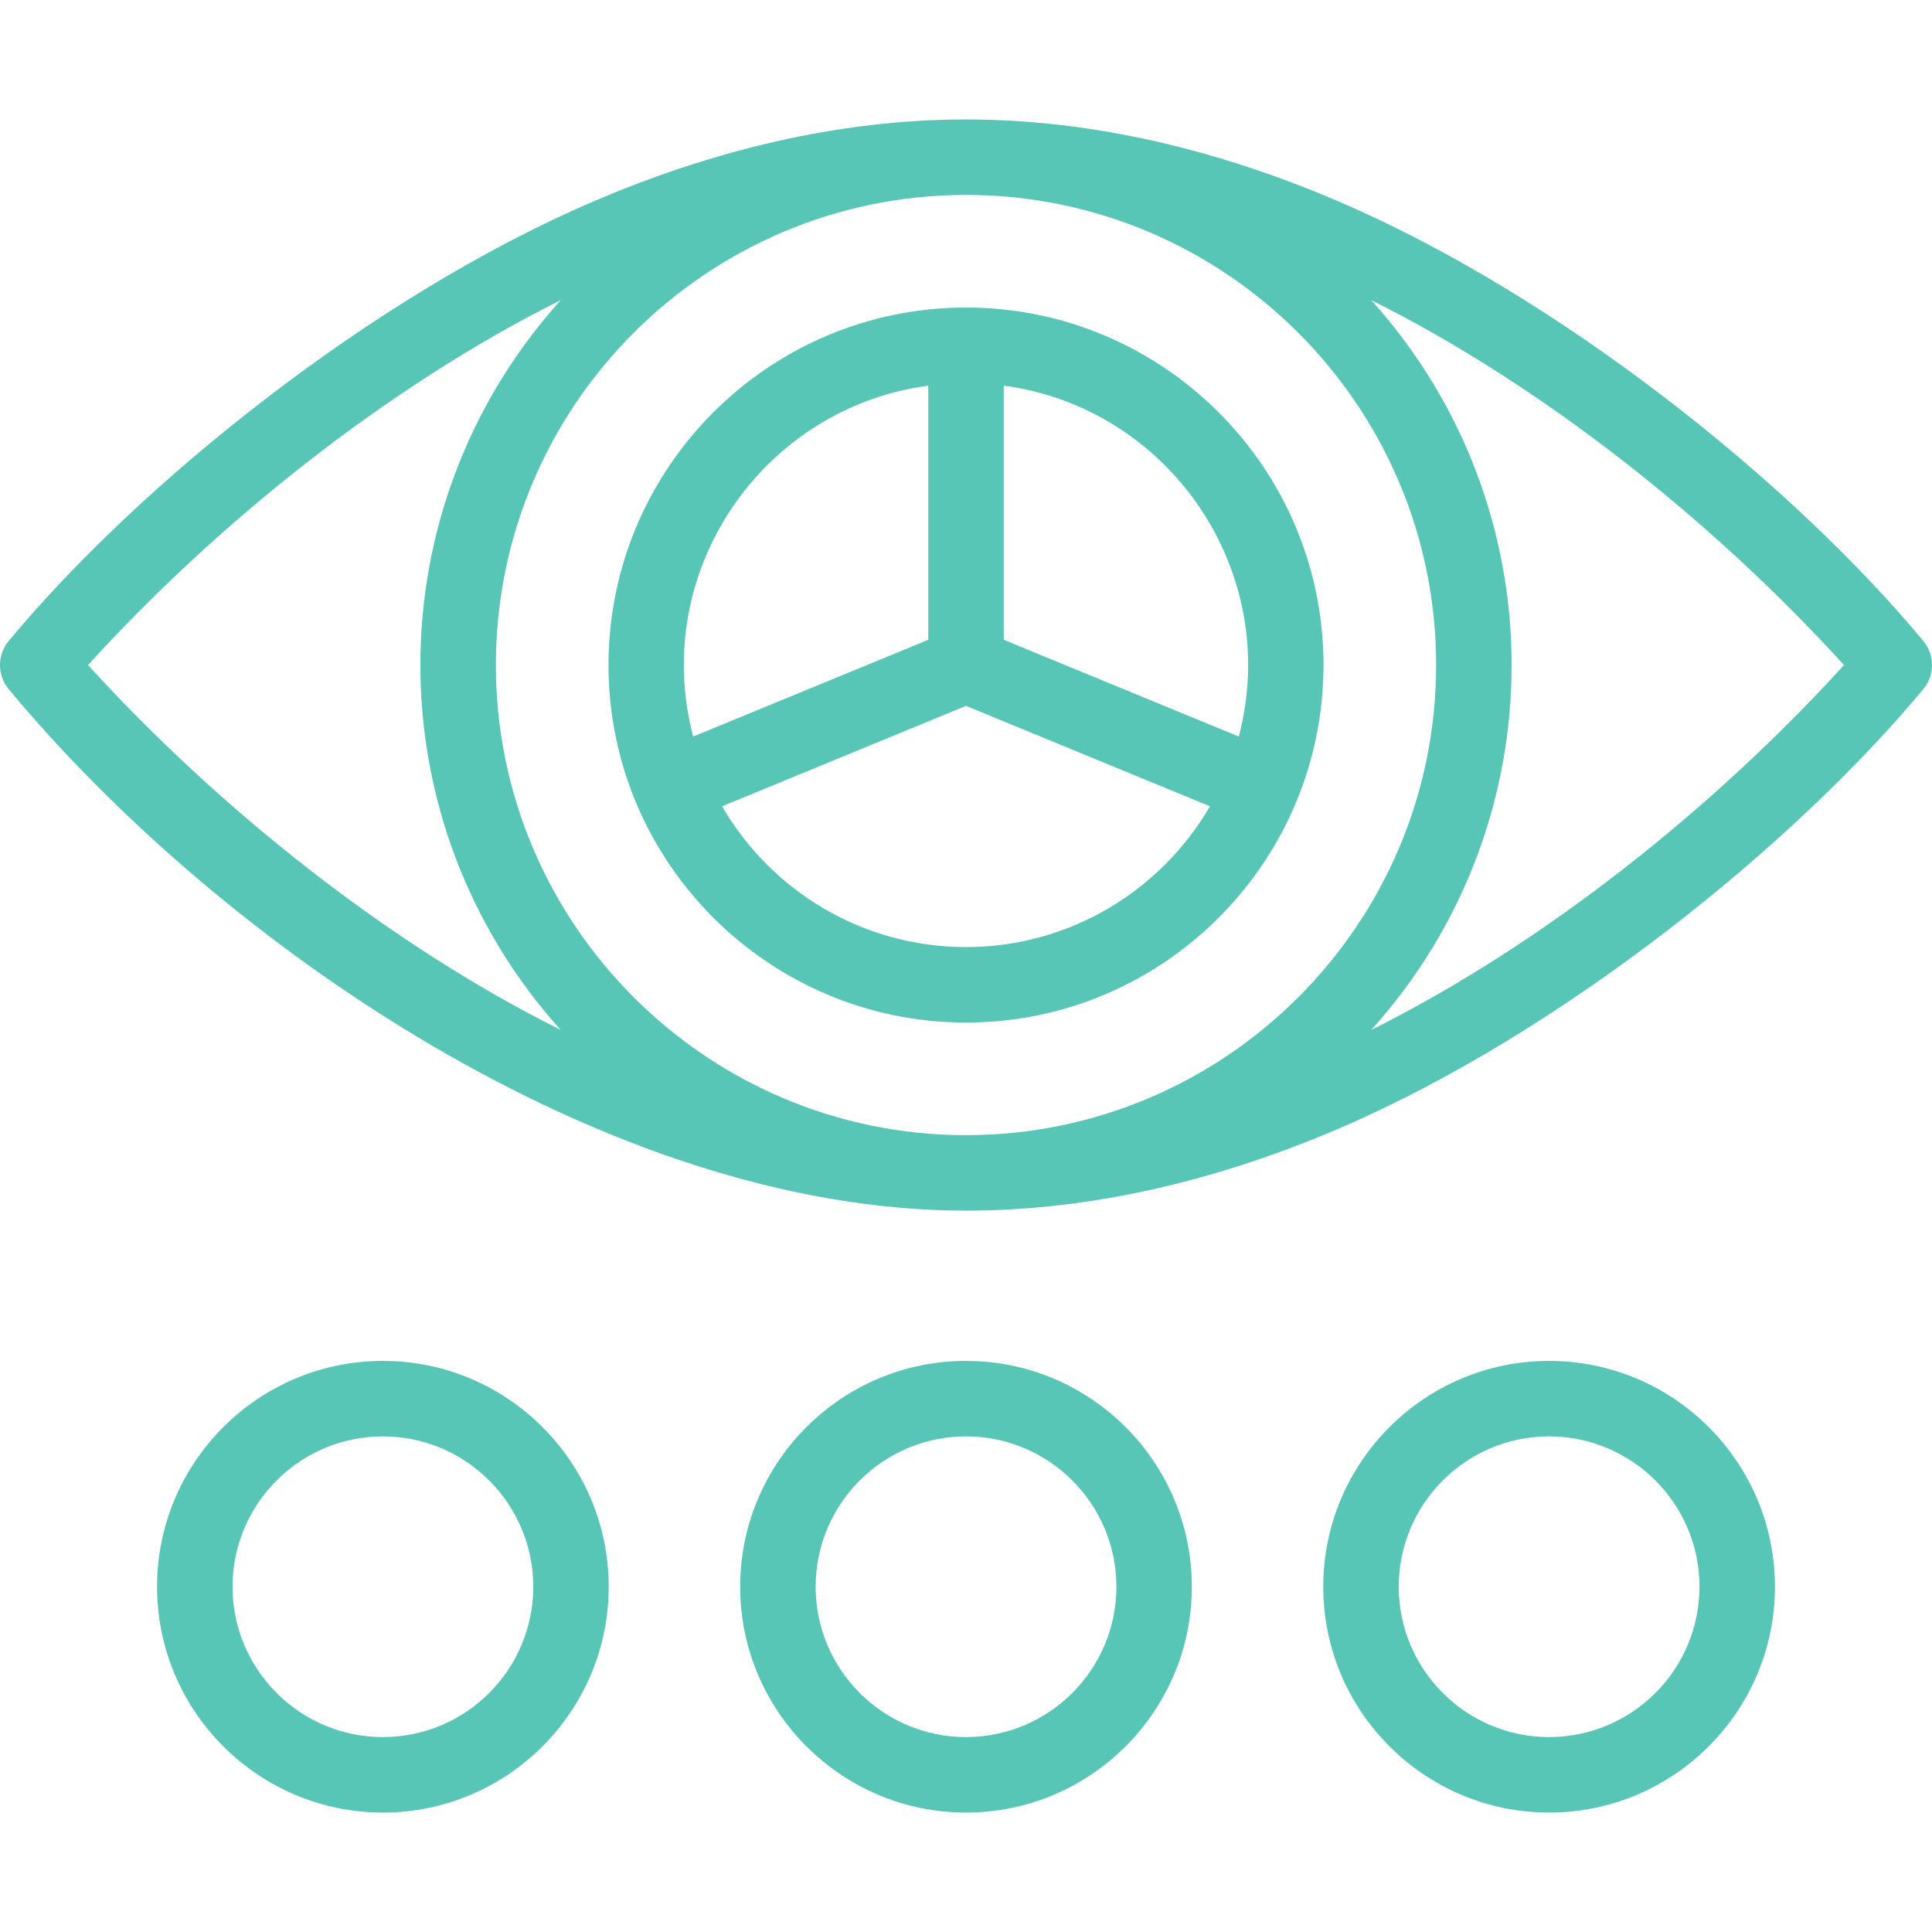
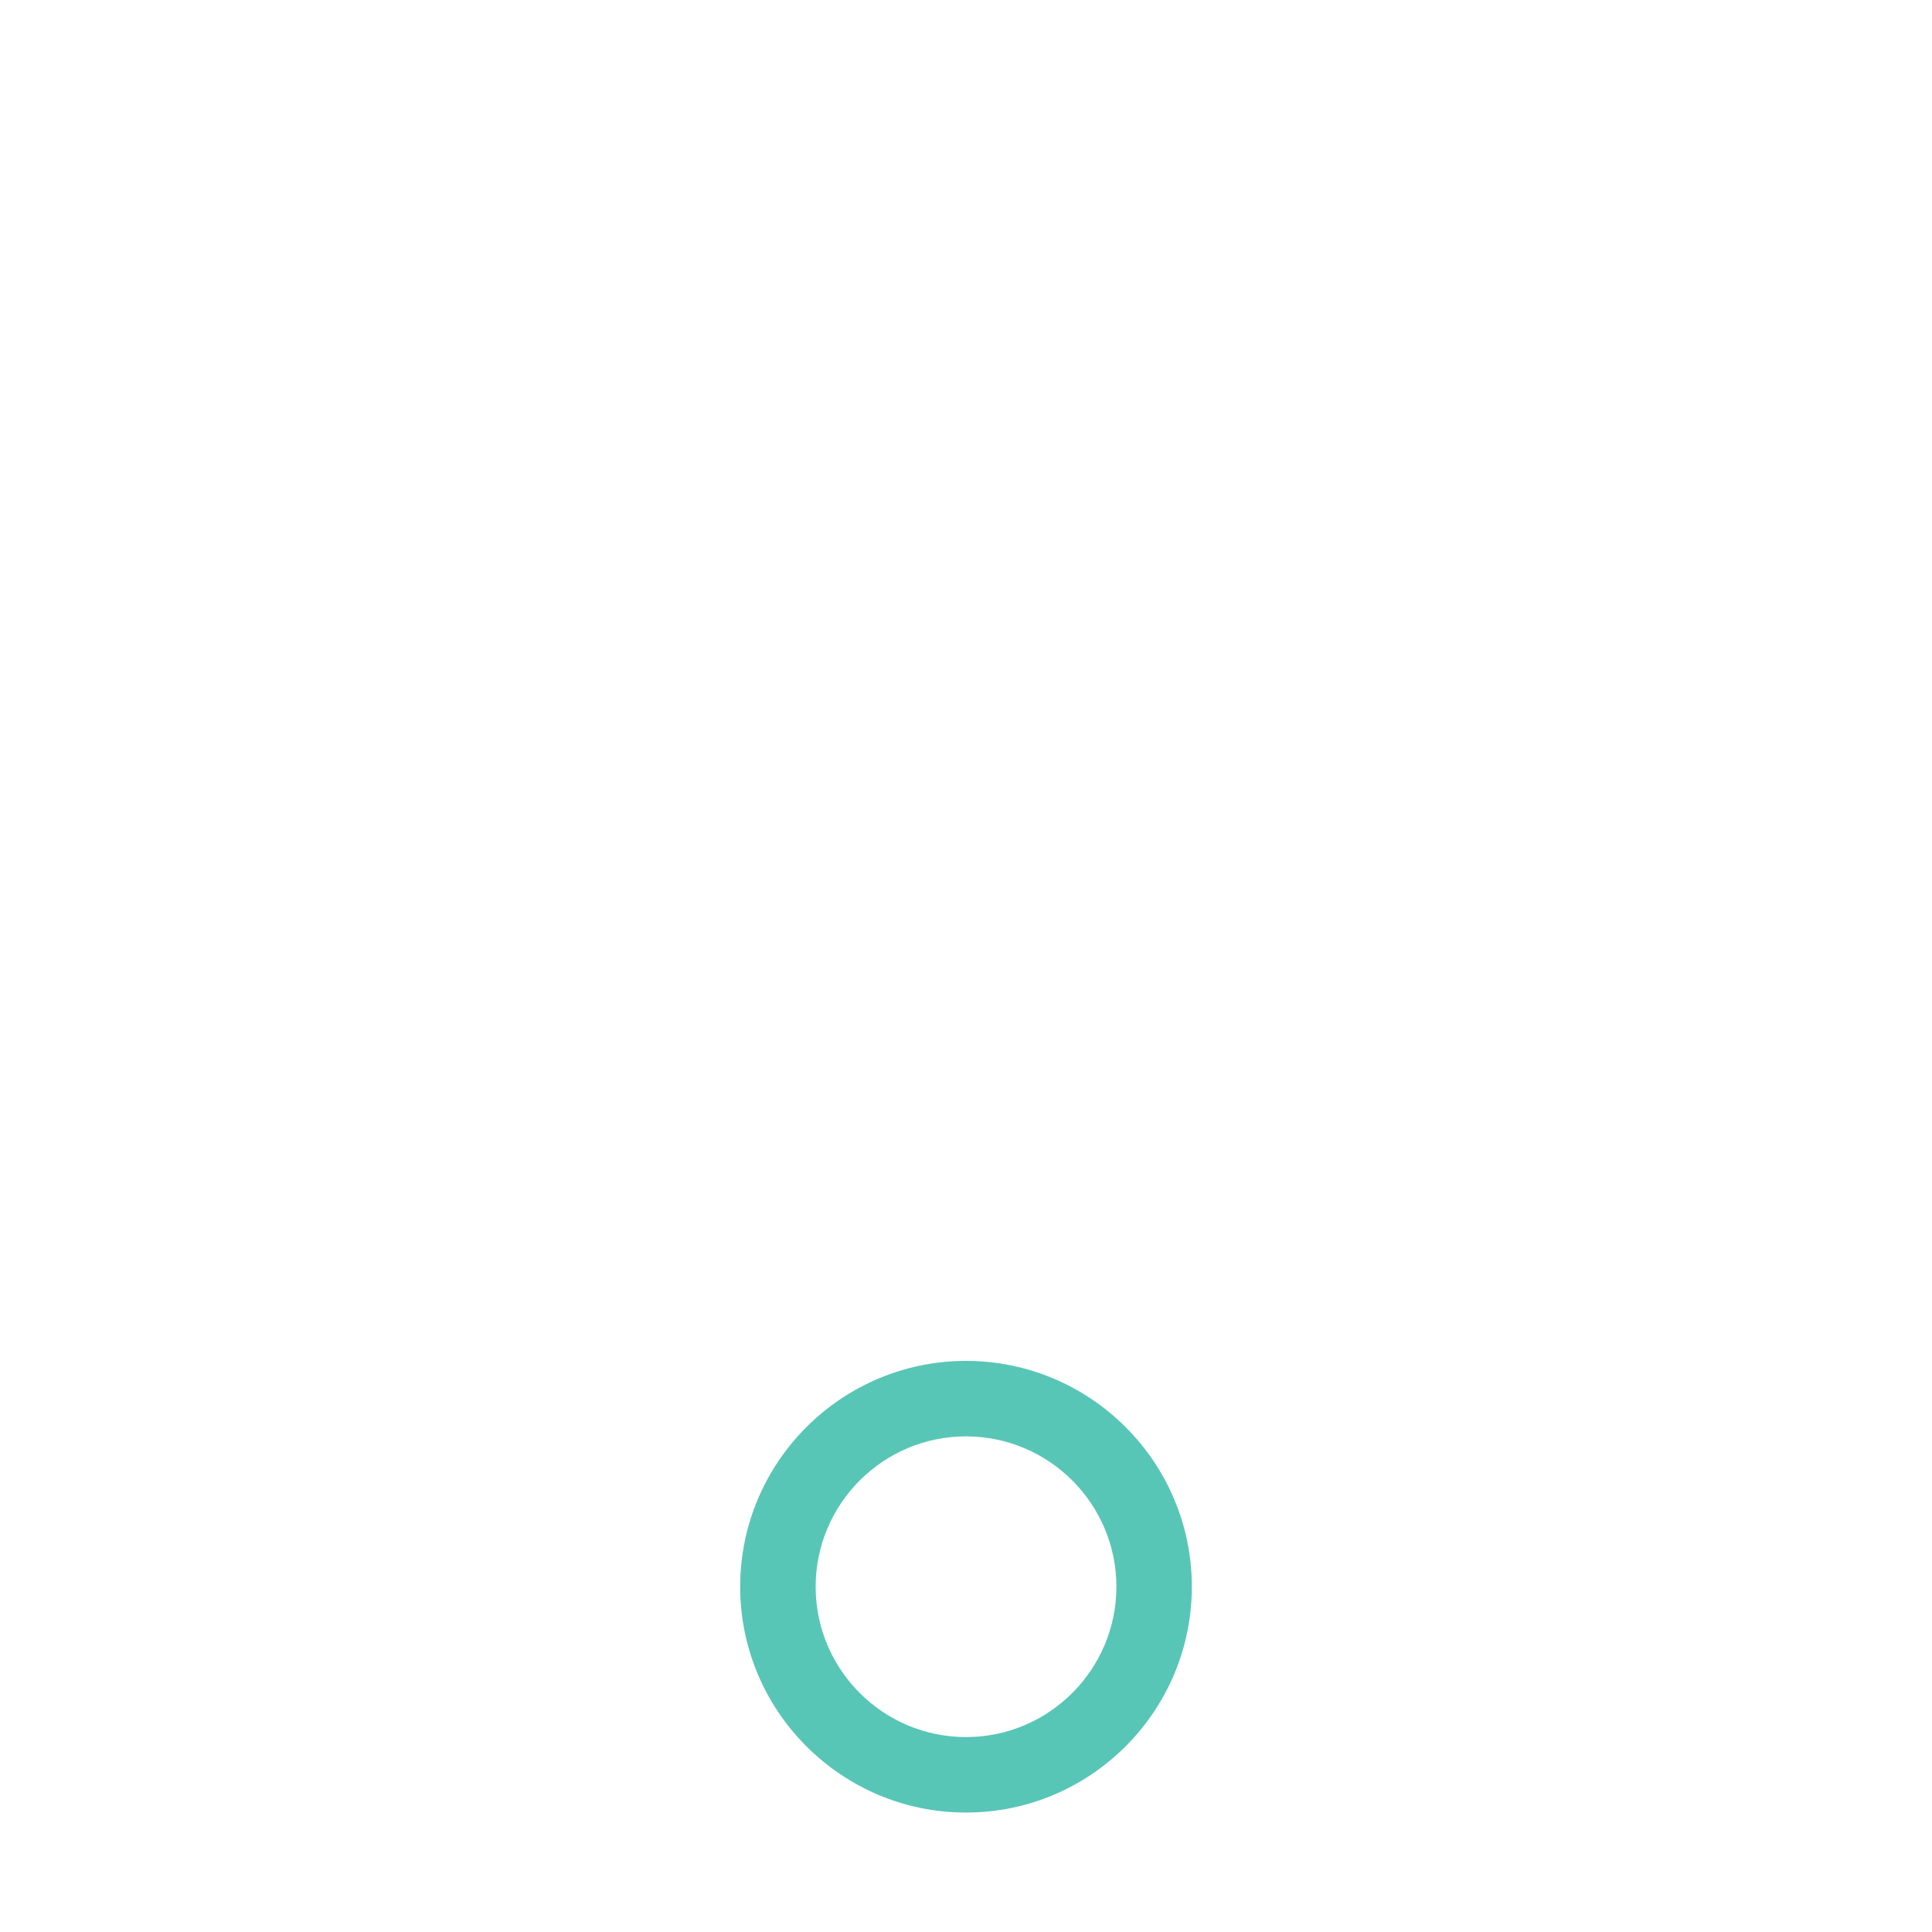
<svg xmlns="http://www.w3.org/2000/svg" width="45" height="45" viewBox="0 0 45 45" fill="none">
  <g id="fi_5896134">
    <g id="XMLID_820_">
-       <path id="XMLID_821_" d="M44.797 14.928C41.716 11.219 36.307 6.896 31.202 4.702C28.45 3.519 25.495 2.782 22.5 2.782C19.505 2.782 16.55 3.519 13.798 4.702C8.613 6.931 3.216 11.3 0.203 14.928C-0.068 15.254 -0.068 15.726 0.203 16.052C5.133 21.988 14.121 28.198 22.5 28.198C25.495 28.198 28.45 27.461 31.202 26.278C36.382 24.052 41.777 19.687 44.797 16.052C45.068 15.726 45.068 15.254 44.797 14.928ZM33.45 15.49C33.45 21.542 28.523 26.44 22.5 26.44C16.472 26.44 11.55 21.537 11.55 15.49C11.55 9.438 16.477 4.54 22.5 4.54C28.528 4.54 33.45 9.444 33.45 15.49ZM2.05 15.49C5.046 12.196 9.01 9.011 13.06 6.991C8.699 11.83 8.704 19.155 13.06 23.989C9.041 21.984 5.083 18.821 2.05 15.49ZM31.939 23.989C36.301 19.15 36.296 11.825 31.939 6.991C35.964 8.998 39.921 12.163 42.95 15.49C39.954 18.784 35.99 21.969 31.939 23.989Z" fill="#58C6B6" />
-       <path id="XMLID_826_" d="M14.173 15.49C14.173 20.082 17.909 23.817 22.5 23.817C27.106 23.817 30.827 20.066 30.827 15.49C30.827 10.899 27.091 7.163 22.5 7.163C17.908 7.163 14.173 10.899 14.173 15.49ZM21.621 8.982V14.902L16.145 17.156C15.135 13.307 17.76 9.5 21.621 8.982ZM22.5 22.059C20.076 22.059 17.956 20.739 16.818 18.78L22.5 16.441L28.182 18.78C27.043 20.739 24.924 22.059 22.5 22.059ZM28.854 17.156L23.379 14.902V8.982C27.244 9.501 29.863 13.312 28.854 17.156Z" fill="#58C6B6" />
-       <path id="XMLID_831_" d="M8.918 31.698C6.018 31.698 3.658 34.057 3.658 36.958C3.658 39.858 6.018 42.218 8.918 42.218C11.819 42.218 14.178 39.858 14.178 36.958C14.178 34.057 11.819 31.698 8.918 31.698ZM8.918 40.46C6.987 40.46 5.416 38.889 5.416 36.958C5.416 35.027 6.987 33.456 8.918 33.456C10.849 33.456 12.421 35.027 12.421 36.958C12.421 38.889 10.849 40.46 8.918 40.46Z" fill="#58C6B6" />
      <path id="XMLID_834_" d="M22.5 31.698C19.6 31.698 17.24 34.057 17.24 36.958C17.24 39.858 19.6 42.218 22.5 42.218C25.401 42.218 27.76 39.858 27.76 36.958C27.76 34.057 25.401 31.698 22.5 31.698ZM22.5 40.46C20.569 40.46 18.998 38.889 18.998 36.958C18.998 35.027 20.569 33.456 22.5 33.456C24.431 33.456 26.003 35.027 26.003 36.958C26.003 38.889 24.431 40.46 22.5 40.46Z" fill="#58C6B6" />
-       <path id="XMLID_837_" d="M36.081 31.698C33.181 31.698 30.821 34.057 30.821 36.958C30.821 39.858 33.181 42.218 36.081 42.218C38.982 42.218 41.342 39.858 41.342 36.958C41.342 34.057 38.982 31.698 36.081 31.698ZM36.081 40.46C34.15 40.46 32.579 38.889 32.579 36.958C32.579 35.027 34.15 33.456 36.081 33.456C38.013 33.456 39.584 35.027 39.584 36.958C39.584 38.889 38.013 40.46 36.081 40.46Z" fill="#58C6B6" />
    </g>
  </g>
</svg>